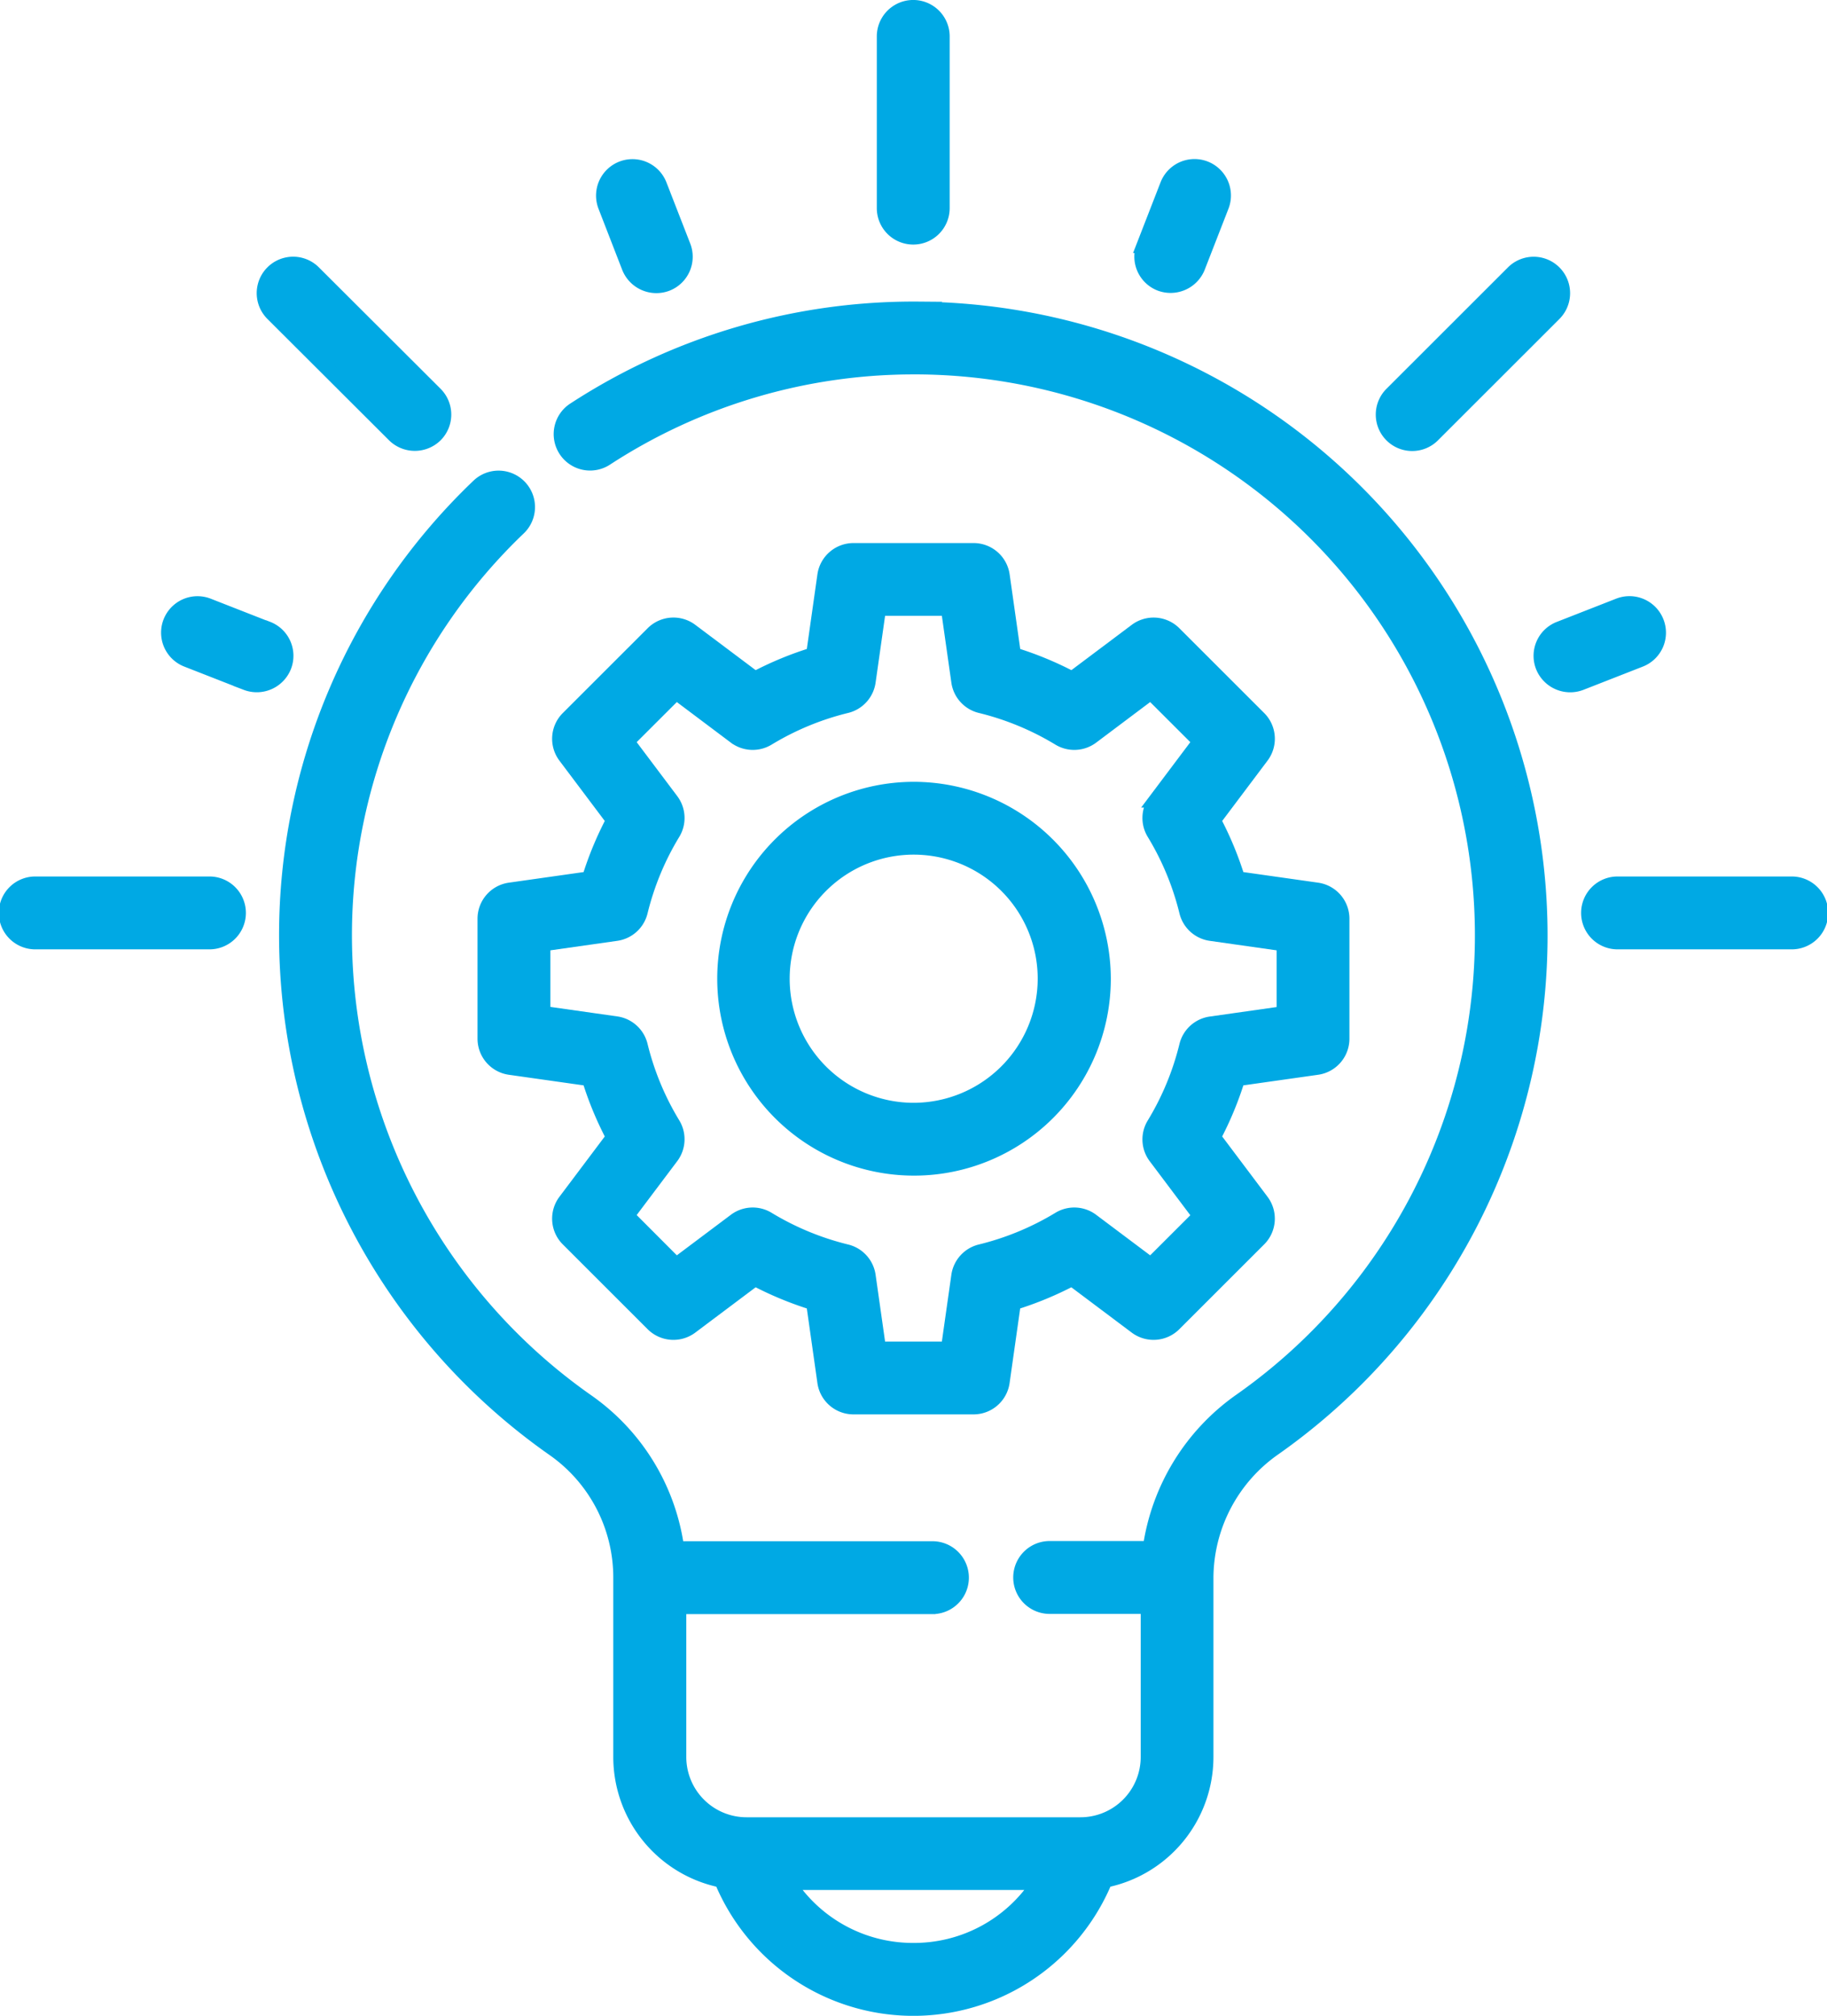
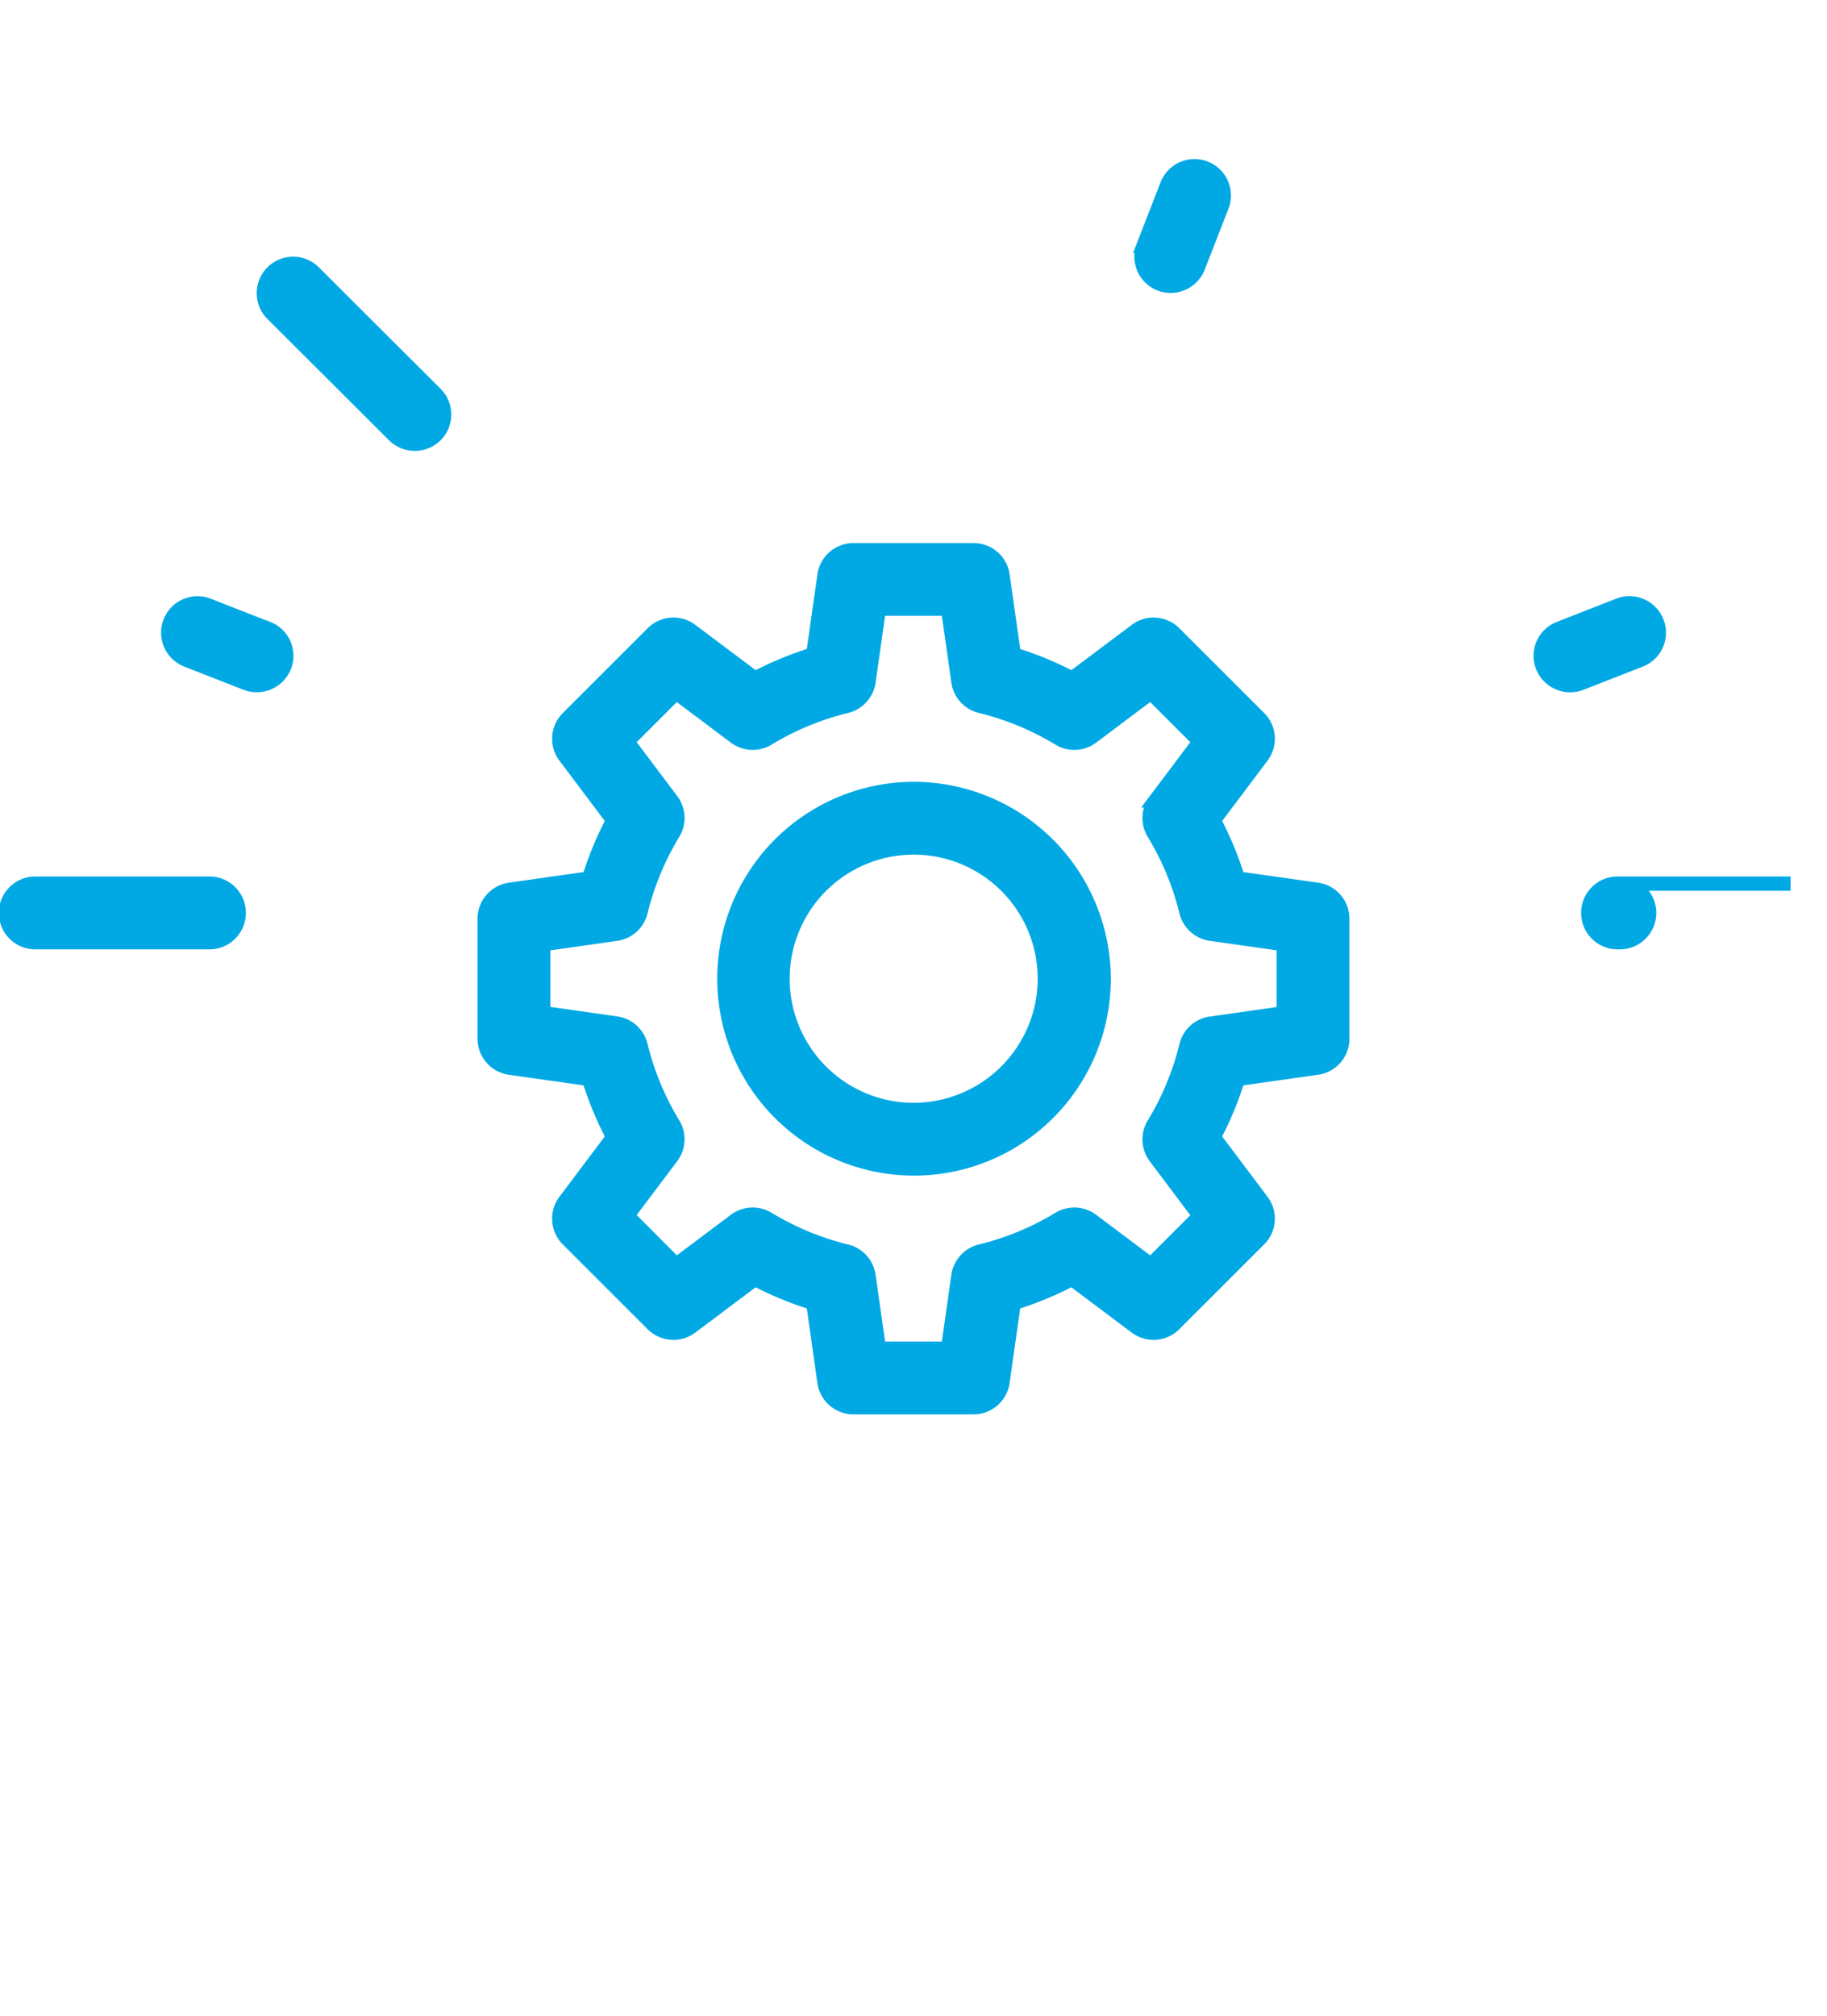
<svg xmlns="http://www.w3.org/2000/svg" width="38.436" height="42.383" viewBox="0 0 38.436 42.383">
  <g id="innovation" transform="translate(0.15 0.15)">
    <path id="Path_33" data-name="Path 33" d="M187.382,199.988a3.99,3.99,0,1,0,4,3.99A4,4,0,0,0,187.382,199.988Zm0,6.749a2.759,2.759,0,1,1,2.762-2.759A2.764,2.764,0,0,1,187.382,206.737Zm0,0" transform="translate(-168.313 -183.55)" fill="#00a9e4" stroke="#00a9e4" stroke-width="0.3" />
    <path id="Path_34" data-name="Path 34" d="M138.524,142.437l-1.785-1.783a.617.617,0,0,0-.806-.057l-1.345,1.009a7.108,7.108,0,0,0-1.226-.507l-.236-1.663a.616.616,0,0,0-.61-.529H129.99a.617.617,0,0,0-.611.529l-.236,1.663a7.1,7.1,0,0,0-1.226.507l-1.345-1.009a.617.617,0,0,0-.807.057l-1.785,1.783a.615.615,0,0,0-.057.805l1.011,1.344a7.092,7.092,0,0,0-.508,1.224l-1.666.236a.616.616,0,0,0-.53.61v2.522a.616.616,0,0,0,.53.61l1.666.236a7.066,7.066,0,0,0,.508,1.224l-1.011,1.344a.615.615,0,0,0,.057.805l1.785,1.783a.618.618,0,0,0,.807.057l1.345-1.009a7.13,7.13,0,0,0,1.226.507l.236,1.663a.616.616,0,0,0,.611.529h2.525a.616.616,0,0,0,.61-.529l.236-1.663a7.133,7.133,0,0,0,1.226-.507l1.345,1.009a.617.617,0,0,0,.806-.057l1.785-1.783a.615.615,0,0,0,.057-.805l-1.011-1.344a7.067,7.067,0,0,0,.508-1.224l1.666-.236a.616.616,0,0,0,.53-.61v-2.522a.616.616,0,0,0-.53-.61l-1.666-.236a7.067,7.067,0,0,0-.508-1.224l1.011-1.344A.615.615,0,0,0,138.524,142.437Zm.517,4.753v1.453l-1.536.218a.616.616,0,0,0-.512.463,5.849,5.849,0,0,1-.685,1.652.614.614,0,0,0,.034.689l.932,1.239-1.029,1.027-1.24-.93a.616.616,0,0,0-.69-.034,5.886,5.886,0,0,1-1.654.684.616.616,0,0,0-.464.511l-.218,1.534h-1.455l-.218-1.534a.616.616,0,0,0-.464-.511,5.884,5.884,0,0,1-1.653-.684.616.616,0,0,0-.69.034l-1.24.93L125.23,152.9l.932-1.238a.616.616,0,0,0,.034-.689,5.858,5.858,0,0,1-.685-1.652.616.616,0,0,0-.512-.463l-1.536-.218V147.19l1.536-.218a.616.616,0,0,0,.512-.463,5.857,5.857,0,0,1,.685-1.652.615.615,0,0,0-.034-.689l-.932-1.239,1.029-1.027,1.24.931a.618.618,0,0,0,.69.034,5.865,5.865,0,0,1,1.653-.684.617.617,0,0,0,.464-.512l.218-1.534h1.455l.218,1.534a.617.617,0,0,0,.464.512,5.867,5.867,0,0,1,1.654.684.618.618,0,0,0,.69-.034l1.24-.931,1.029,1.027-.932,1.239a.614.614,0,0,0-.034.689,5.857,5.857,0,0,1,.685,1.651.616.616,0,0,0,.512.464Zm0,0" transform="translate(-112.184 -127.489)" fill="#00a9e4" stroke="#00a9e4" stroke-width="0.3" />
-     <path id="Path_35" data-name="Path 35" d="M225.1,4.842a.616.616,0,0,0,.616-.615V.616a.616.616,0,0,0-1.233,0V4.227A.616.616,0,0,0,225.1,4.842Zm0,0" transform="translate(-206.037)" fill="#00a9e4" stroke="#00a9e4" stroke-width="0.3" />
-     <path id="Path_36" data-name="Path 36" d="M409.221,224.215h-3.616a.616.616,0,1,0,0,1.231h3.616a.616.616,0,1,0,0-1.231Zm0,0" transform="translate(-371.701 -205.786)" fill="#00a9e4" stroke="#00a9e4" stroke-width="0.3" />
+     <path id="Path_36" data-name="Path 36" d="M409.221,224.215h-3.616a.616.616,0,1,0,0,1.231a.616.616,0,1,0,0-1.231Zm0,0" transform="translate(-371.701 -205.786)" fill="#00a9e4" stroke="#00a9e4" stroke-width="0.3" />
    <path id="Path_37" data-name="Path 37" d="M4.232,224.215H.616a.616.616,0,1,0,0,1.231H4.232a.616.616,0,1,0,0-1.231Zm0,0" transform="translate(0 -205.786)" fill="#00a9e4" stroke="#00a9e4" stroke-width="0.3" />
    <path id="Path_38" data-name="Path 38" d="M68.488,69.276a.623.623,0,0,0,.872,0,.615.615,0,0,0,0-.871L66.8,65.852a.616.616,0,0,0-.872.871Zm0,0" transform="translate(-60.347 -60.274)" fill="#00a9e4" stroke="#00a9e4" stroke-width="0.3" />
    <path id="Path_39" data-name="Path 39" d="M43.314,153.034l-1.249-.489a.616.616,0,1,0-.45,1.147l1.25.489a.623.623,0,0,0,.8-.349.615.615,0,0,0-.349-.8Zm0,0" transform="translate(-37.835 -139.967)" fill="#00a9e4" stroke="#00a9e4" stroke-width="0.3" />
-     <path id="Path_40" data-name="Path 40" d="M153.058,42.854a.623.623,0,0,0,.8.349.616.616,0,0,0,.349-.8l-.5-1.284a.616.616,0,0,0-1.148.449Zm0,0" transform="translate(-139.977 -37.381)" fill="#00a9e4" stroke="#00a9e4" stroke-width="0.3" />
    <path id="Path_41" data-name="Path 41" d="M290.72,43.2a.623.623,0,0,0,.8-.349l.5-1.284a.616.616,0,0,0-1.148-.449l-.5,1.285A.616.616,0,0,0,290.72,43.2Zm0,0" transform="translate(-266.466 -37.382)" fill="#00a9e4" stroke="#00a9e4" stroke-width="0.3" />
-     <path id="Path_42" data-name="Path 42" d="M352.736,69.457a.615.615,0,0,0,.436-.18l2.556-2.553a.616.616,0,0,0-.872-.871L352.3,68.406a.616.616,0,0,0,.436,1.051Zm0,0" transform="translate(-323.177 -60.274)" fill="#00a9e4" stroke="#00a9e4" stroke-width="0.3" />
    <path id="Path_43" data-name="Path 43" d="M394.987,152.893a.617.617,0,0,0-.8-.349l-1.25.489a.615.615,0,0,0-.349.8.623.623,0,0,0,.8.349l1.25-.489A.615.615,0,0,0,394.987,152.893Zm0,0" transform="translate(-360.282 -139.967)" fill="#00a9e4" stroke="#00a9e4" stroke-width="0.3" />
-     <path id="Path_44" data-name="Path 44" d="M84.742,77.147A13.088,13.088,0,0,0,77.5,79.261a.616.616,0,1,0,.671,1.033,11.86,11.86,0,0,1,6.463-1.916h.1A11.947,11.947,0,0,1,91.512,100.1a4.583,4.583,0,0,0-1.909,3.107H87.494a.616.616,0,1,0,0,1.232H89.56V107.6a1.418,1.418,0,0,1-1.417,1.415H81.116A1.418,1.418,0,0,1,79.7,107.6v-3.157h5.329a.616.616,0,1,0,0-1.232H79.656a4.524,4.524,0,0,0-1.884-3.09,11.965,11.965,0,0,1-5.106-9.791,11.835,11.835,0,0,1,3.664-8.57.616.616,0,1,0-.858-.885,13.057,13.057,0,0,0-4.039,9.454,13.2,13.2,0,0,0,5.631,10.8,3.294,3.294,0,0,1,1.4,2.7V107.6a2.651,2.651,0,0,0,2.125,2.594,4.372,4.372,0,0,0,8.076,0,2.651,2.651,0,0,0,2.125-2.594v-3.773a3.334,3.334,0,0,1,1.429-2.716,13.18,13.18,0,0,0-7.48-23.962Zm-.112,34.51a3.12,3.12,0,0,1-2.625-1.413h5.249A3.12,3.12,0,0,1,84.63,111.657Zm0,0" transform="translate(-65.562 -70.806)" fill="#00a9e4" stroke="#00a9e4" stroke-width="0.3" />
  </g>
</svg>